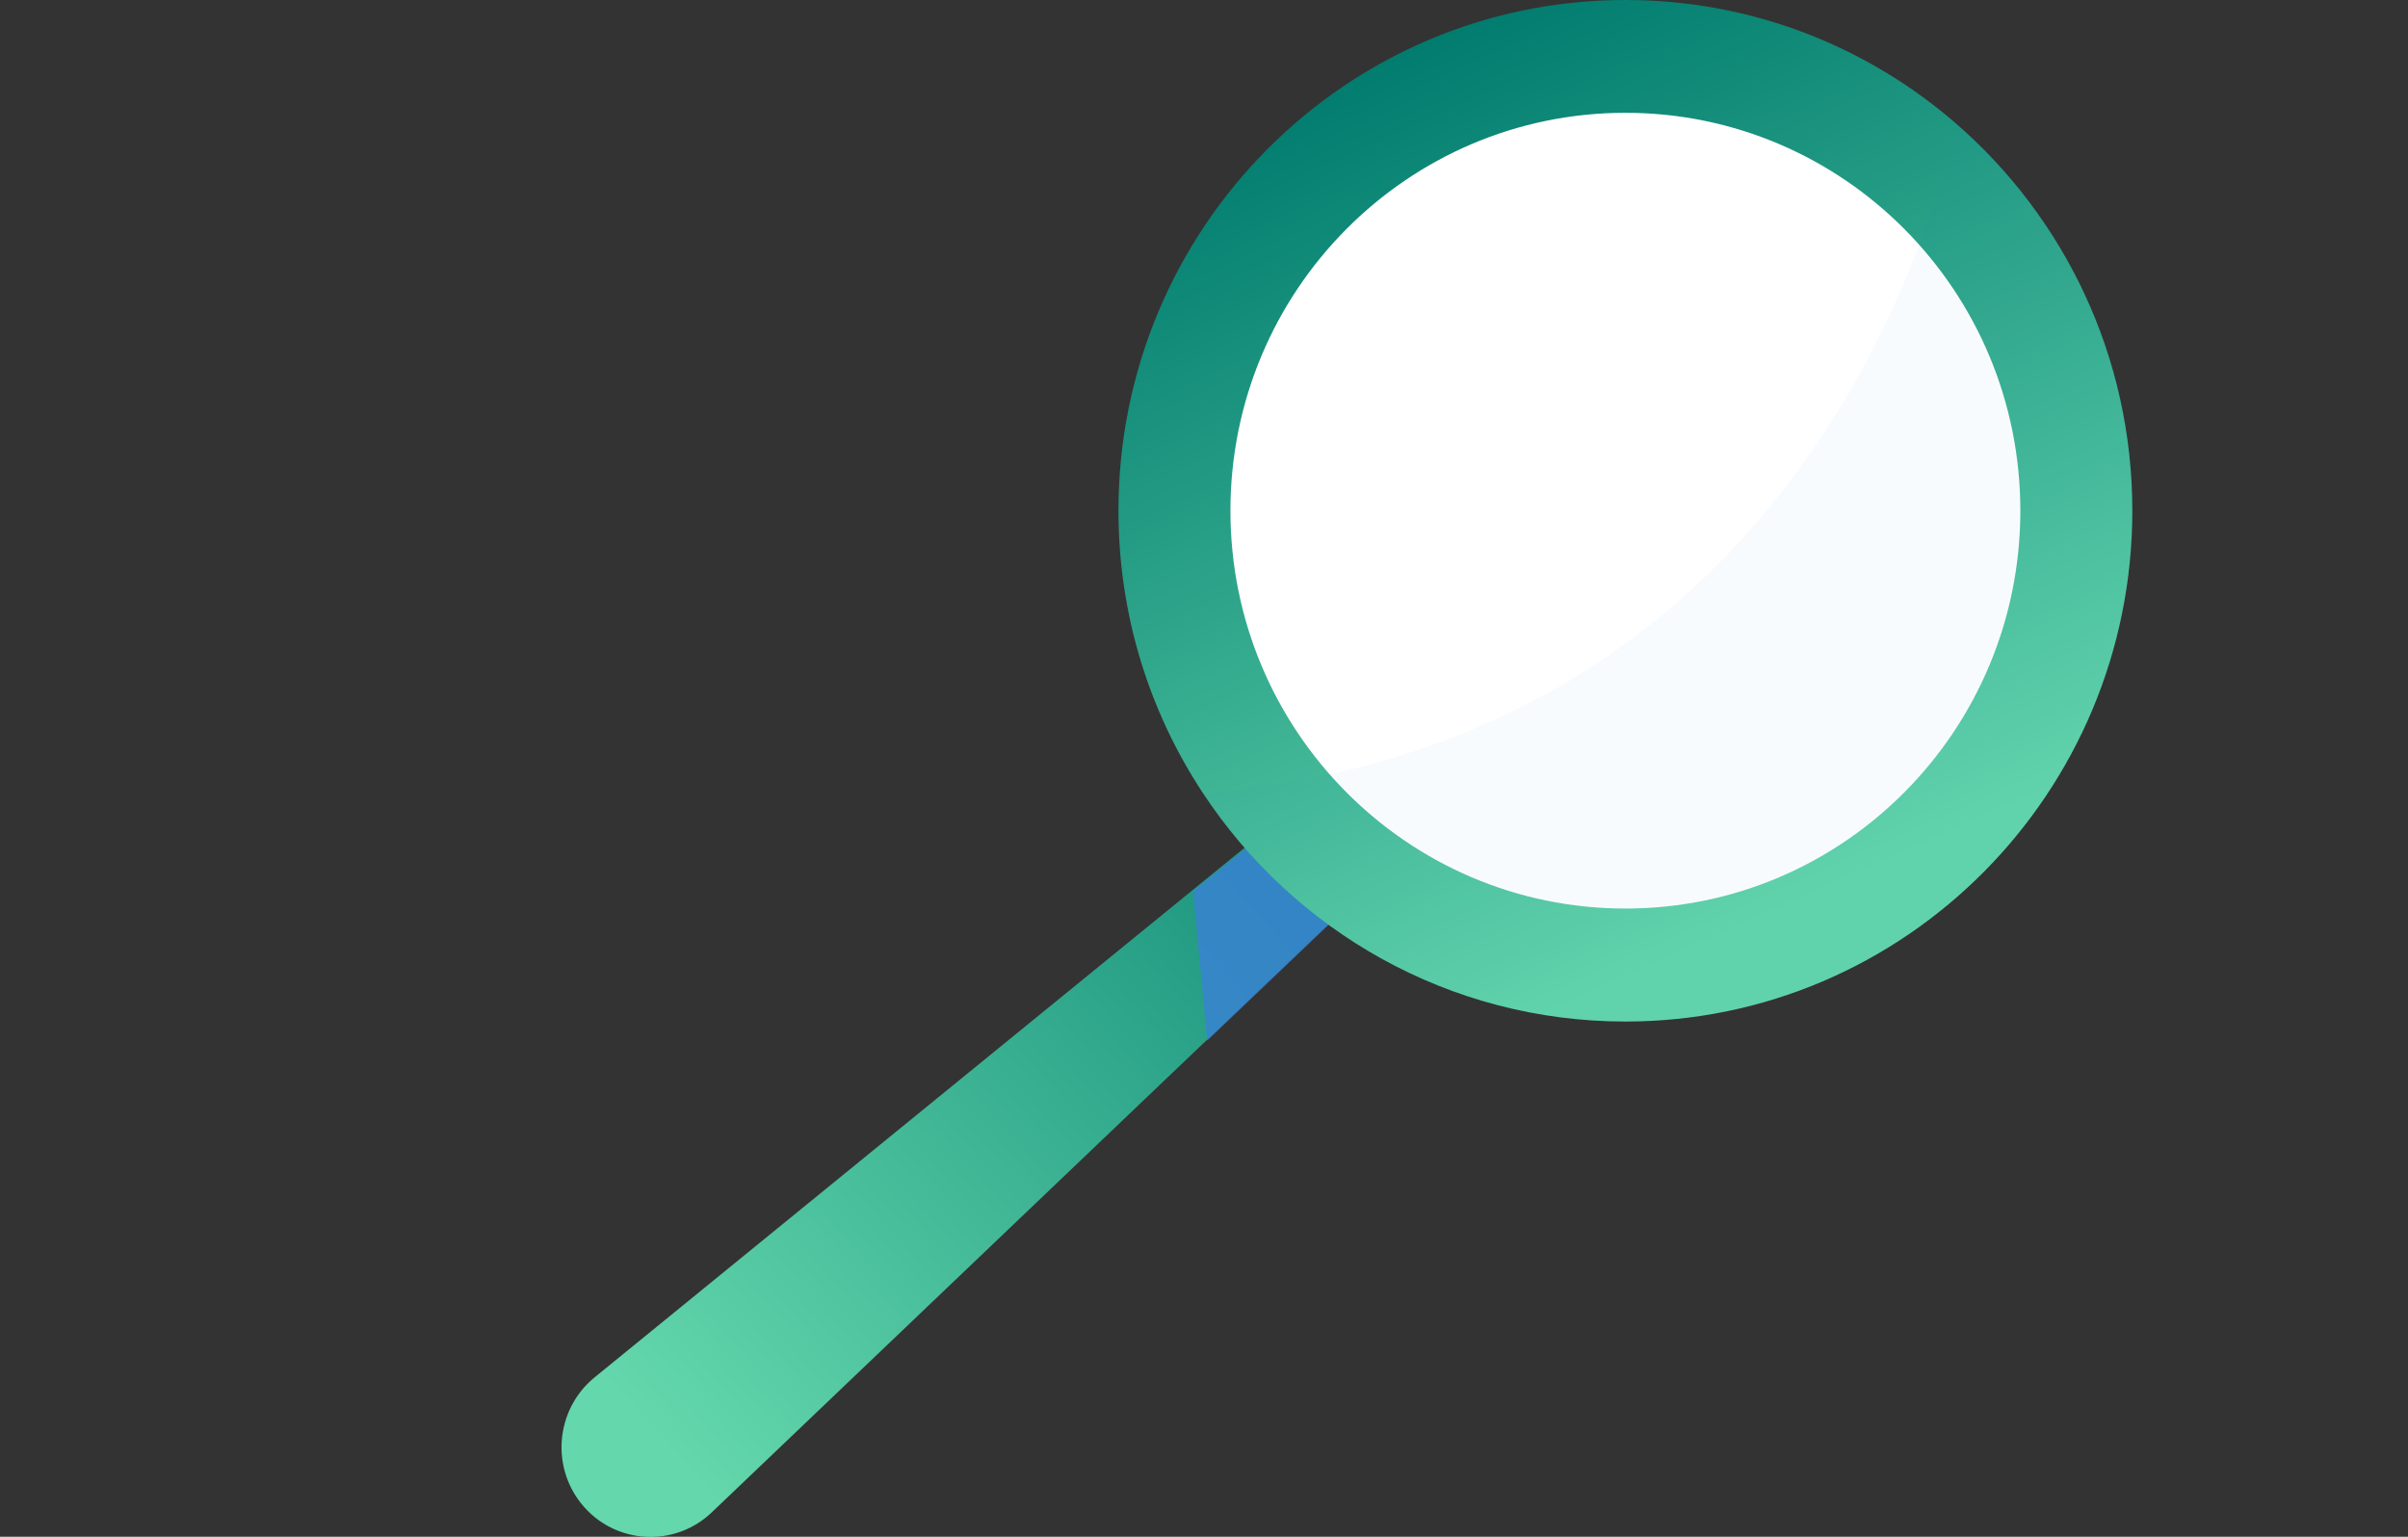
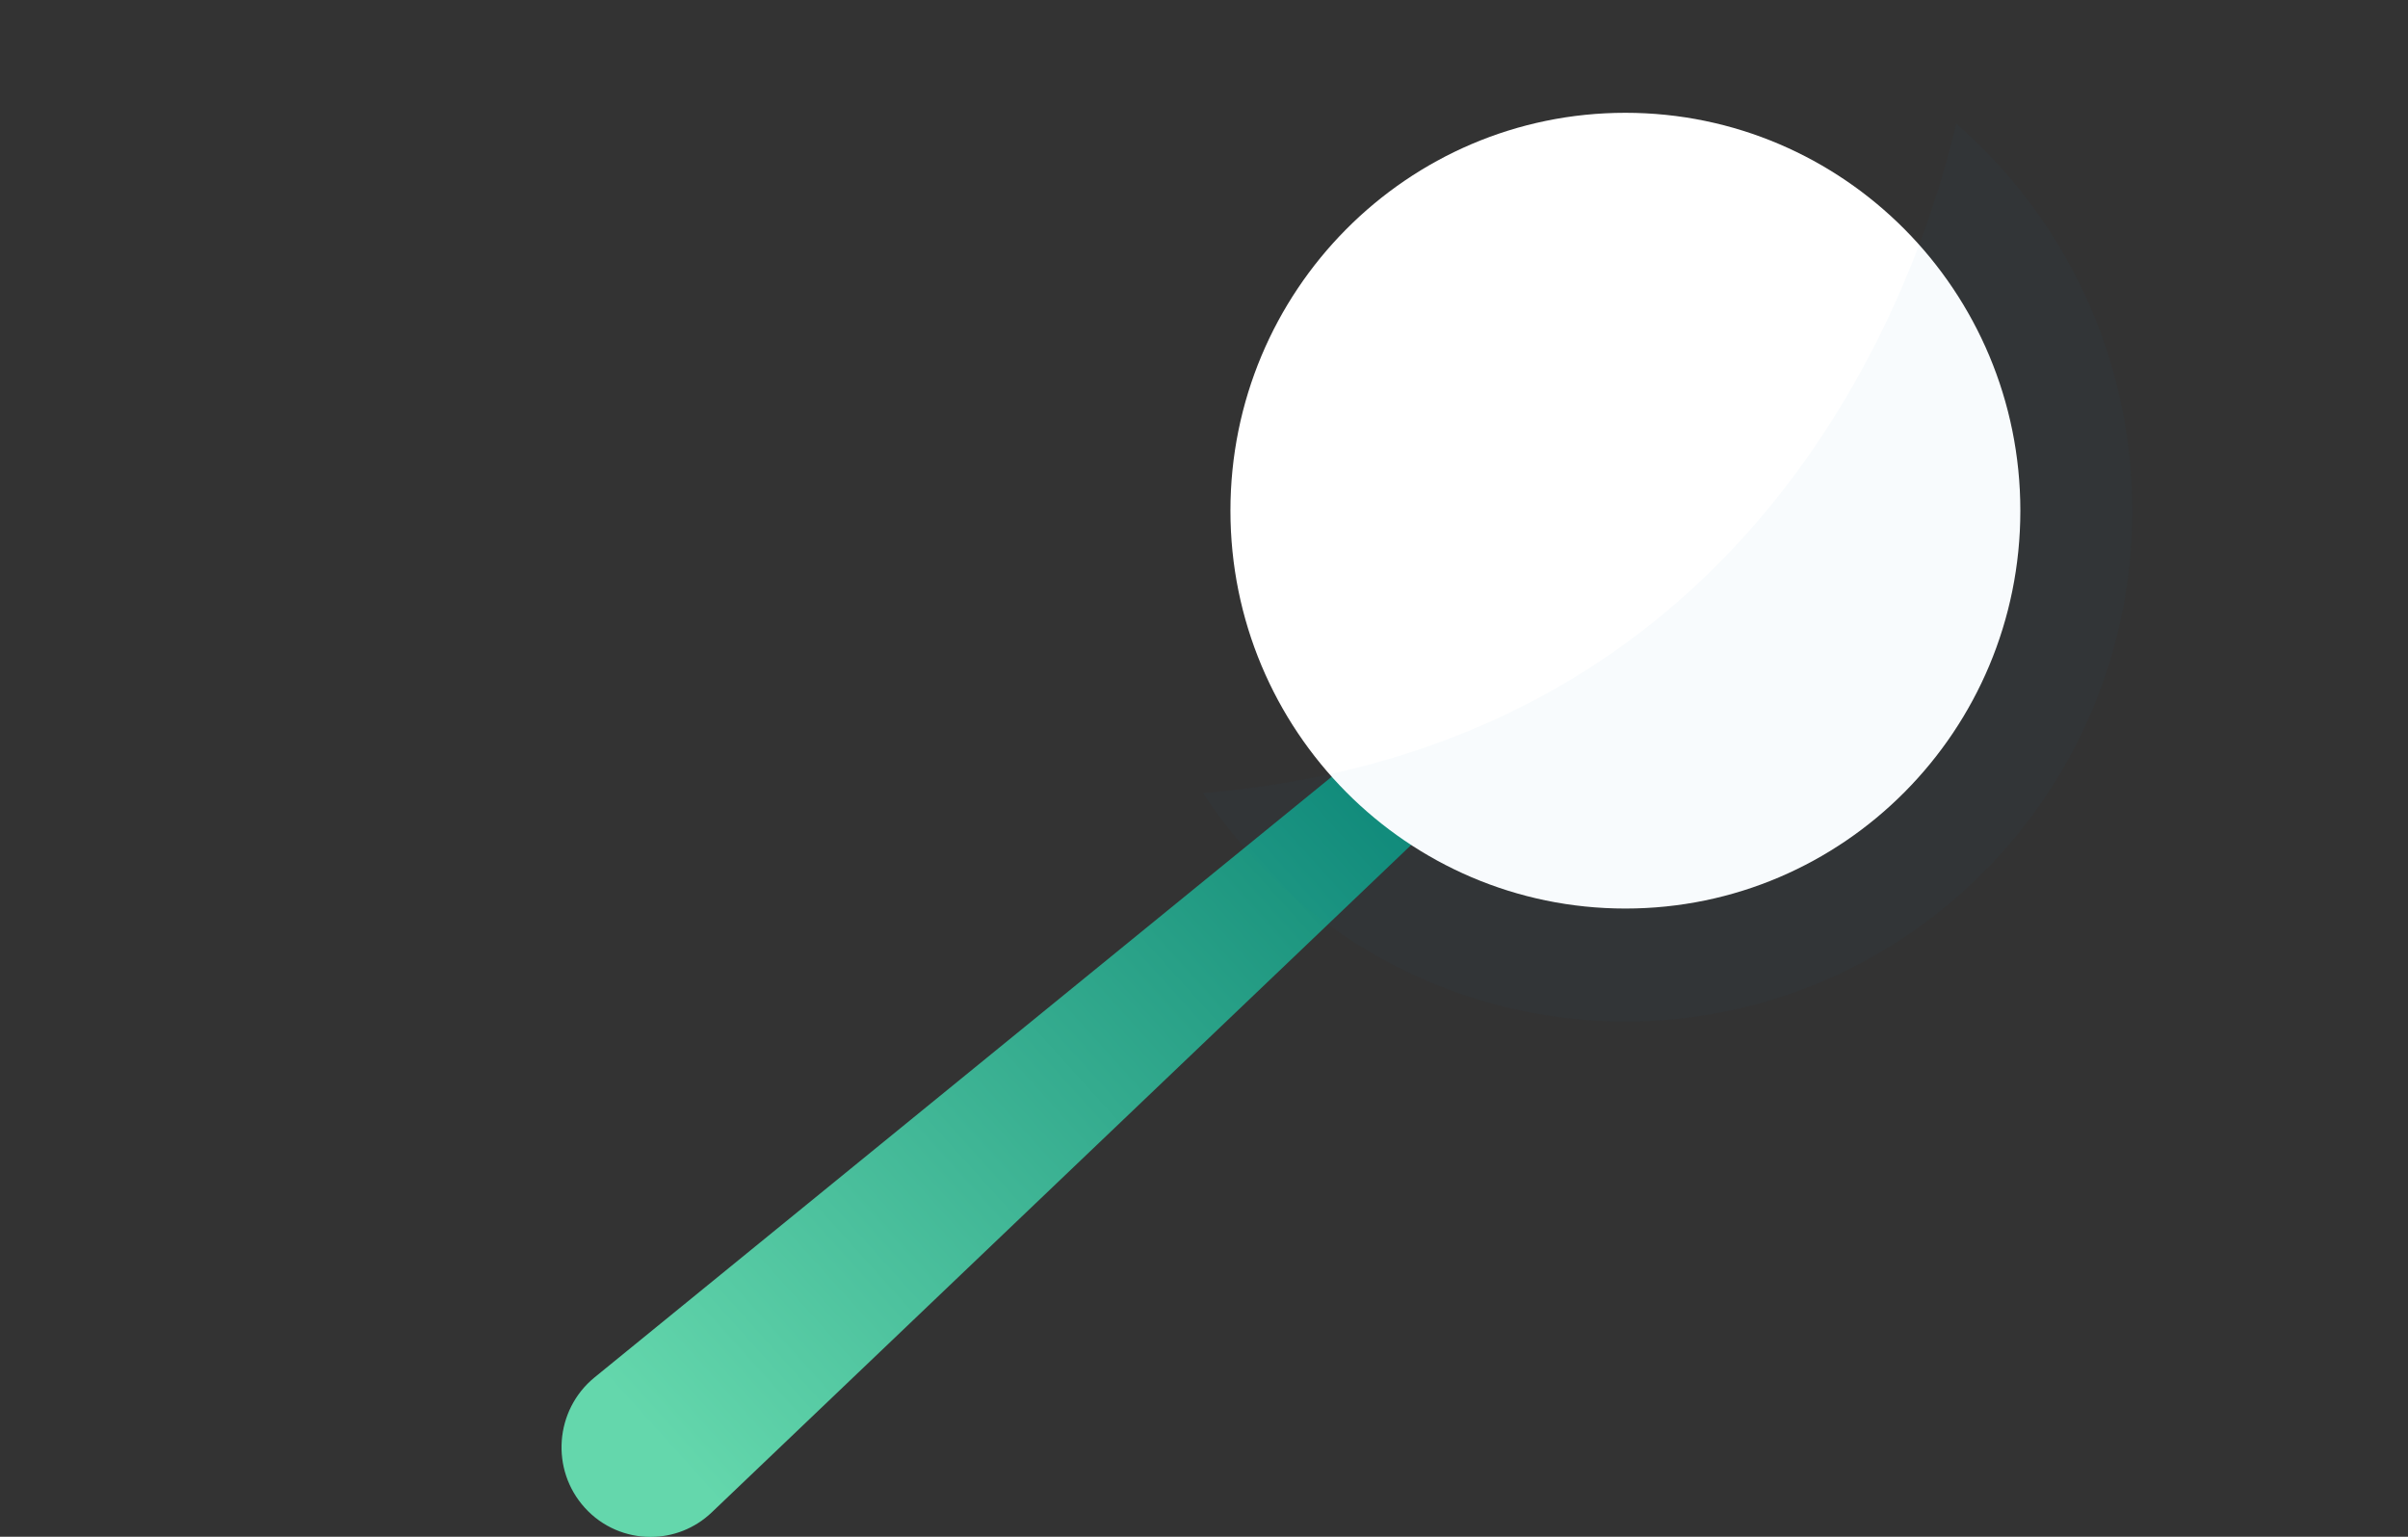
<svg xmlns="http://www.w3.org/2000/svg" width="141" height="90" viewBox="0 0 141 90" fill="none">
  <rect x="0" y="0" width="141" height="90" fill="#333333" stroke="none" />
  <g id="Frame" clip-path="url(#clip0_485_443)">
    <g id="Group">
      <path id="Vector" d="M89.096 43.315L80.018 51.98L41.683 88.566C40.677 89.529 39.386 90.01 38.095 90.01C36.682 90.01 35.269 89.437 34.242 88.3C32.219 86.067 32.484 82.574 34.812 80.669L80.018 43.827L84.999 39.771L89.096 43.315Z" fill="url(#paint0_linear_485_443)" />
-       <path id="Vector_2" d="M79.621 52.421L70.686 60.942L69.862 52.185L74.752 48.201L79.621 52.421Z" fill="#3A81D6" fill-opacity="0.8" />
-       <path id="Vector_3" d="M124.858 29.908C124.858 46.429 111.562 59.826 95.175 59.826C84.846 59.826 75.748 54.51 70.432 46.439C67.311 41.707 65.491 36.023 65.491 29.908C65.491 13.387 78.788 0 95.175 0C102.575 0 109.335 2.724 114.53 7.231C120.853 12.721 124.858 20.843 124.858 29.908Z" fill="url(#paint1_linear_485_443)" />
      <path id="Vector_4" d="M95.174 53.209C107.947 53.209 118.301 42.777 118.301 29.908C118.301 17.039 107.947 6.606 95.174 6.606C82.402 6.606 72.048 17.039 72.048 29.908C72.048 42.777 82.402 53.209 95.174 53.209Z" fill="white" />
      <path id="Vector_5" opacity="0.06" d="M124.858 29.908C124.858 46.429 111.562 59.826 95.175 59.826C84.846 59.826 75.748 54.51 70.432 46.439C103.907 43.694 112.731 15.118 114.54 7.231C120.853 12.721 124.858 20.843 124.858 29.908Z" fill="#1A6FB5" fill-opacity="0.5" />
    </g>
  </g>
  <defs>
    <linearGradient id="paint0_linear_485_443" x1="38.555" y1="84.326" x2="86.805" y2="40.792" gradientUnits="userSpaceOnUse">
      <stop stop-color="#64D7AC" />
      <stop offset="1" stop-color="#058071" />
    </linearGradient>
    <linearGradient id="paint1_linear_485_443" x1="82.897" y1="2.113" x2="105.662" y2="52.905" gradientUnits="userSpaceOnUse">
      <stop stop-color="#007B6E" />
      <stop offset="1" stop-color="#64D6AC" />
    </linearGradient>
    <clipPath id="clip0_485_443">
      <rect width="141" height="90" fill="white" />
    </clipPath>
  </defs>
</svg>